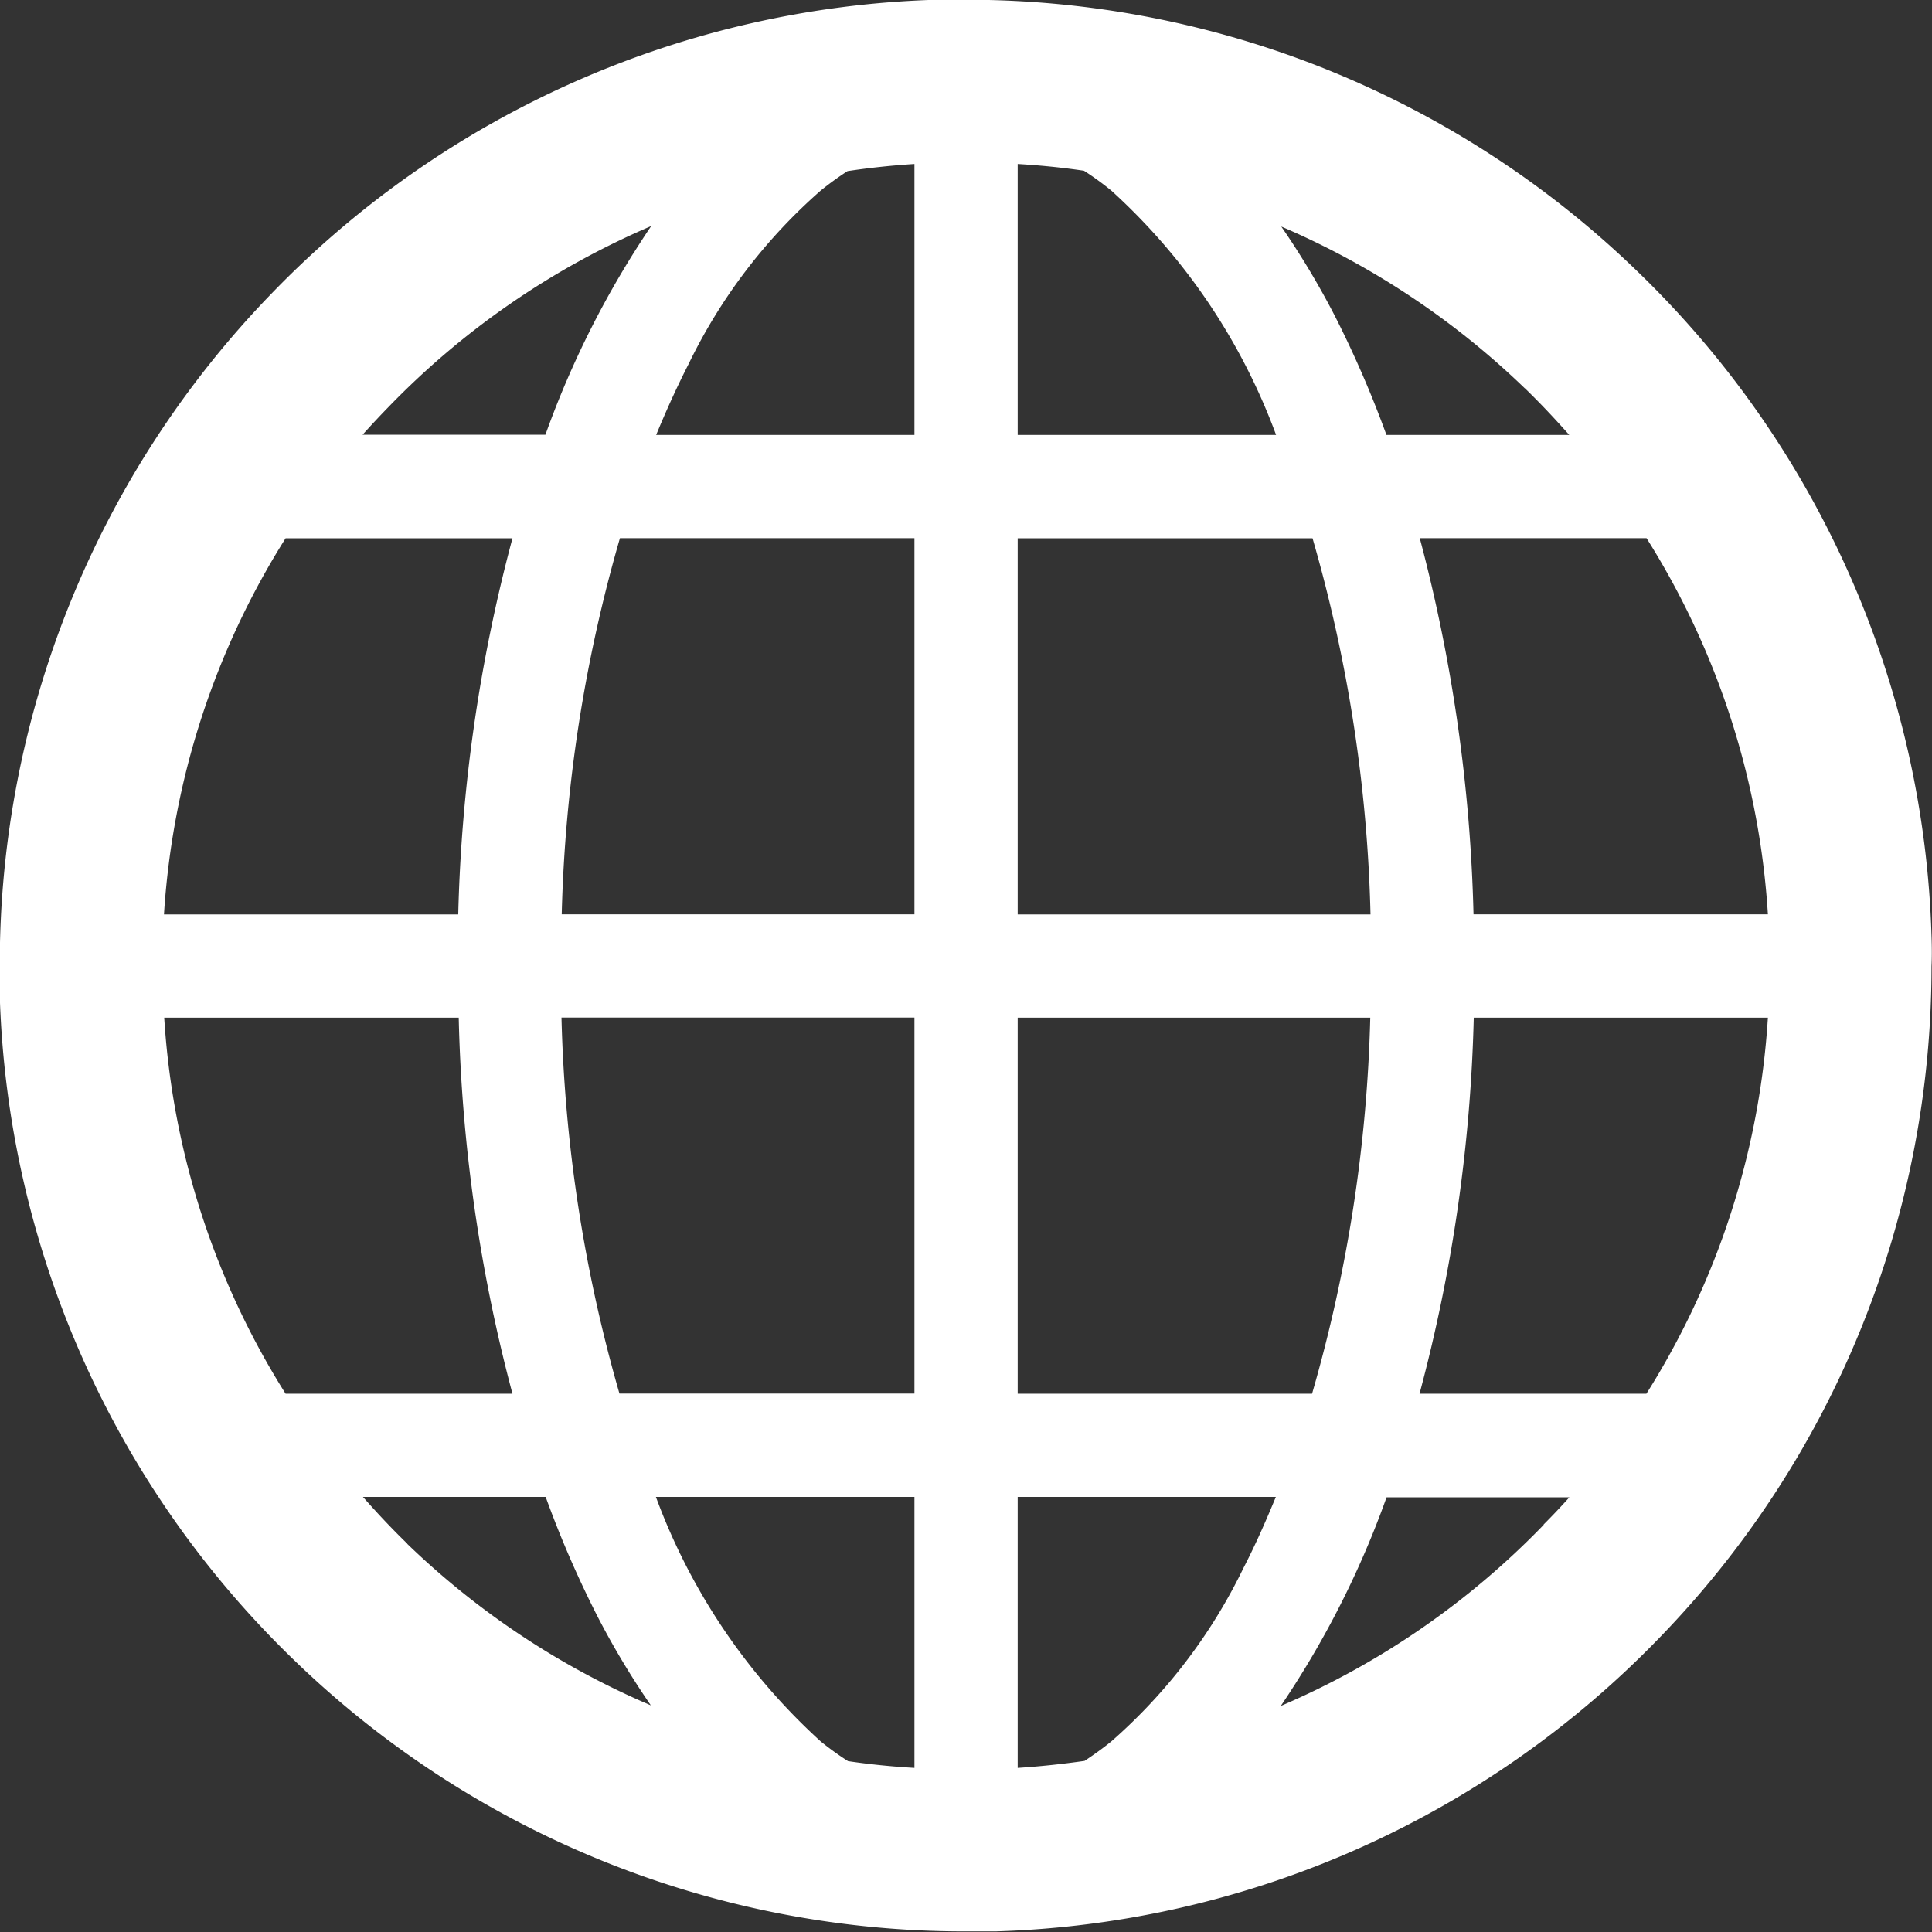
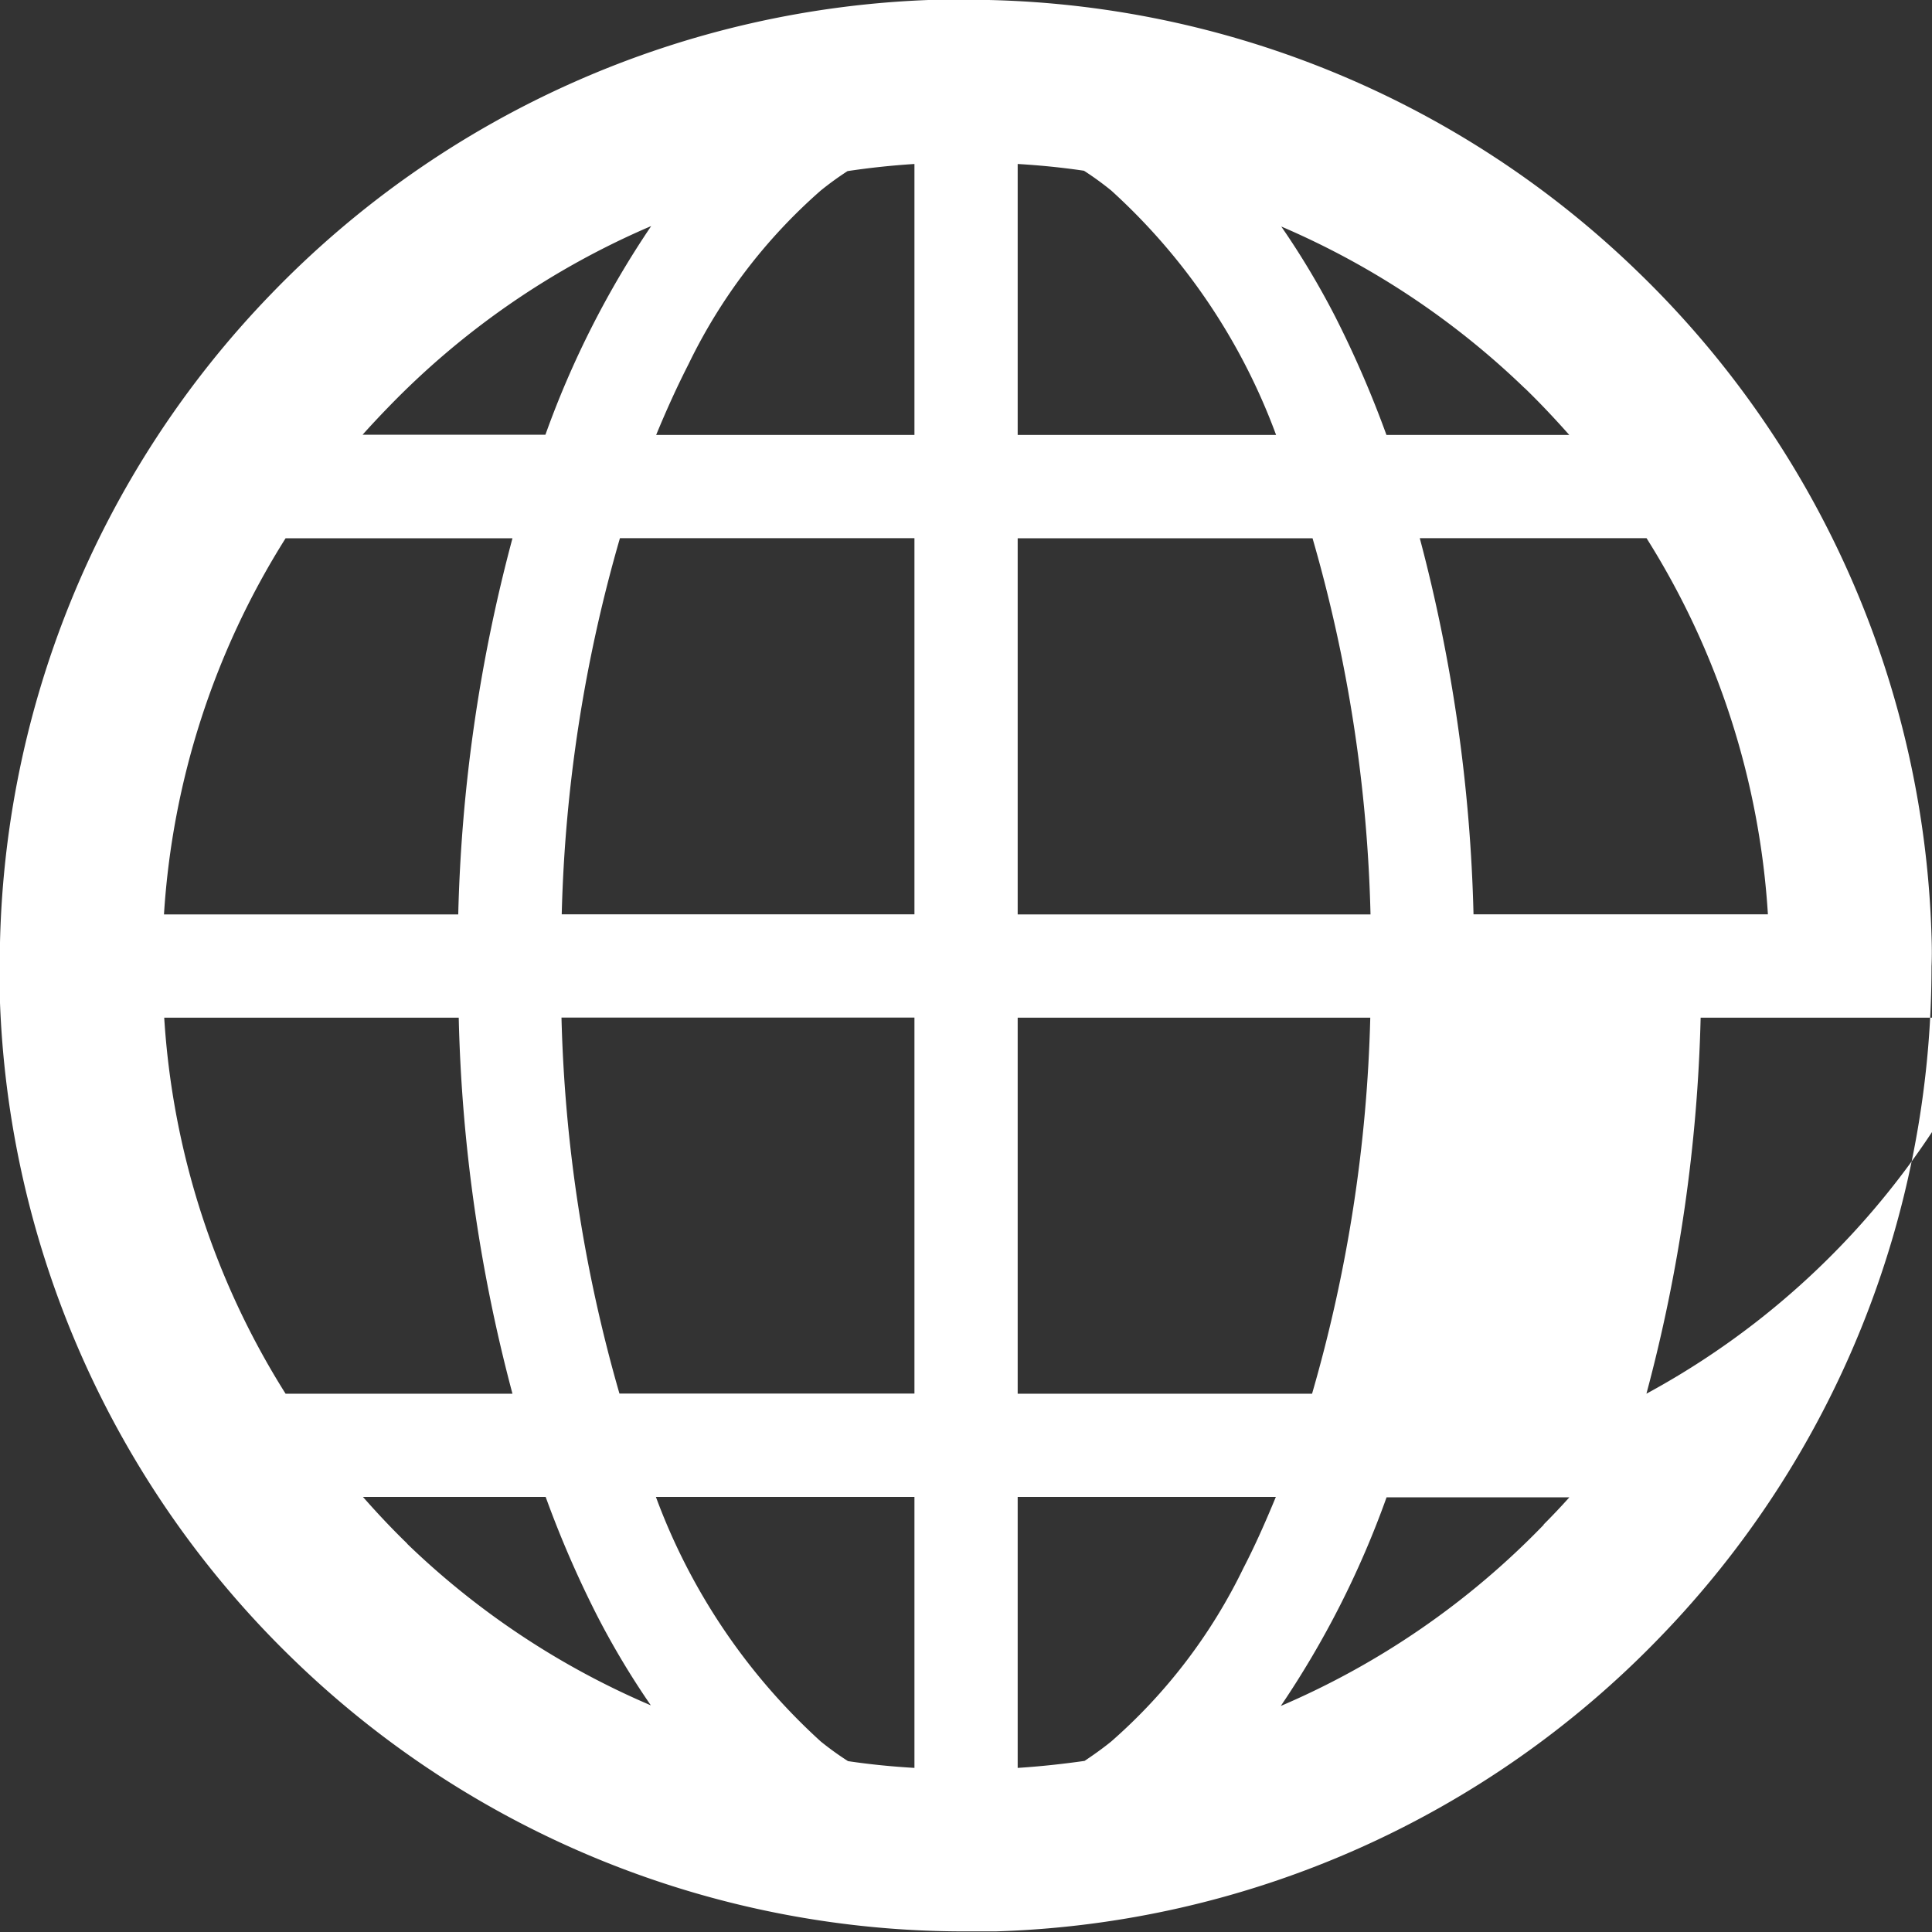
<svg xmlns="http://www.w3.org/2000/svg" width="16" height="16" viewBox="0 0 16 16">
  <rect x="0" y="0" width="16" height="16" fill="#333333" stroke="none" />
  <g id="img-googlepoint" transform="translate(817.071 -30.175)">
-     <path id="パス_525" data-name="パス 525" d="M-801.075,37.924l-.671.021.671-.021a7.977,7.977,0,0,0-2.434-5.5,7.978,7.978,0,0,0-5.558-2.251c-.085,0-.17,0-.256,0h0a7.981,7.981,0,0,0-5.5,2.434,7.981,7.981,0,0,0-2.25,5.558c0,.085,0,.17,0,.255a7.981,7.981,0,0,0,2.434,5.5,7.982,7.982,0,0,0,5.558,2.25c.084,0,.169,0,.255,0a7.977,7.977,0,0,0,5.5-2.434,7.978,7.978,0,0,0,2.251-5.558C-801.071,38.094-801.072,38.009-801.075,37.924Zm-12.78-4.377a6.677,6.677,0,0,1,2.177-1.5,7.743,7.743,0,0,0-.876,1.728h-1.514Q-813.965,33.66-813.855,33.547Zm-.851,1.086h1.879a13.266,13.266,0,0,0-.449,3.115h-2.437A6.619,6.619,0,0,1-814.706,34.633Zm0,7.084a6.606,6.606,0,0,1-1.005-3.114h2.439a13.269,13.269,0,0,0,.445,3.114Zm1.008,1.242c-.128-.124-.25-.254-.367-.387h1.513a8.724,8.724,0,0,0,.425.981,6.735,6.735,0,0,0,.446.745A6.67,6.67,0,0,1-813.7,42.959Zm4.2,1.857c-.186-.011-.369-.029-.55-.056a2.5,2.5,0,0,1-.226-.163,5.135,5.135,0,0,1-1.365-2.025h2.141v2.244Zm0-3.1h-2.443a12.332,12.332,0,0,1-.48-3.114h2.923v3.114Zm0-3.969h-2.921a12.289,12.289,0,0,1,.482-3.115h2.439Zm0-3.97h-2.139c.085-.206.173-.4.269-.588a4.535,4.535,0,0,1,1.094-1.436,2.581,2.581,0,0,1,.222-.161q.273-.041.554-.059Zm6.063.855a6.61,6.61,0,0,1,1.005,3.115h-2.438a13.384,13.384,0,0,0-.445-3.115Zm-1.008-1.242c.128.124.25.254.368.387h-1.514a8.8,8.8,0,0,0-.425-.981,6.726,6.726,0,0,0-.446-.745A6.7,6.7,0,0,1-804.443,33.391Zm-4.2-1.857c.185.011.368.029.549.056a2.528,2.528,0,0,1,.226.164,5.124,5.124,0,0,1,1.365,2.024h-2.14Zm0,3.1h2.442a12.246,12.246,0,0,1,.48,3.115h-2.922Zm0,3.97h2.92a12.276,12.276,0,0,1-.482,3.114h-2.438Zm1.87,4.557a4.531,4.531,0,0,1-1.095,1.437c-.074.06-.148.112-.221.161-.183.026-.367.046-.554.058V42.572h2.138C-806.59,42.778-806.678,42.977-806.773,43.16Zm2.486-.357a6.678,6.678,0,0,1-2.177,1.5,7.7,7.7,0,0,0,.876-1.728h1.514Q-804.178,42.691-804.287,42.8Zm.851-1.086h-1.879a13.265,13.265,0,0,0,.449-3.114h2.436A6.606,6.606,0,0,1-803.436,41.717Z" fill="#fff" />
+     <path id="パス_525" data-name="パス 525" d="M-801.075,37.924l-.671.021.671-.021a7.977,7.977,0,0,0-2.434-5.5,7.978,7.978,0,0,0-5.558-2.251c-.085,0-.17,0-.256,0h0a7.981,7.981,0,0,0-5.5,2.434,7.981,7.981,0,0,0-2.25,5.558c0,.085,0,.17,0,.255a7.981,7.981,0,0,0,2.434,5.5,7.982,7.982,0,0,0,5.558,2.25c.084,0,.169,0,.255,0a7.977,7.977,0,0,0,5.5-2.434,7.978,7.978,0,0,0,2.251-5.558C-801.071,38.094-801.072,38.009-801.075,37.924Zm-12.78-4.377a6.677,6.677,0,0,1,2.177-1.5,7.743,7.743,0,0,0-.876,1.728h-1.514Q-813.965,33.66-813.855,33.547Zm-.851,1.086h1.879a13.266,13.266,0,0,0-.449,3.115h-2.437A6.619,6.619,0,0,1-814.706,34.633Zm0,7.084a6.606,6.606,0,0,1-1.005-3.114h2.439a13.269,13.269,0,0,0,.445,3.114Zm1.008,1.242c-.128-.124-.25-.254-.367-.387h1.513a8.724,8.724,0,0,0,.425.981,6.735,6.735,0,0,0,.446.745A6.67,6.67,0,0,1-813.7,42.959Zm4.2,1.857c-.186-.011-.369-.029-.55-.056a2.5,2.5,0,0,1-.226-.163,5.135,5.135,0,0,1-1.365-2.025h2.141v2.244Zm0-3.1h-2.443a12.332,12.332,0,0,1-.48-3.114h2.923v3.114Zm0-3.969h-2.921a12.289,12.289,0,0,1,.482-3.115h2.439Zm0-3.97h-2.139c.085-.206.173-.4.269-.588a4.535,4.535,0,0,1,1.094-1.436,2.581,2.581,0,0,1,.222-.161q.273-.041.554-.059Zm6.063.855a6.61,6.61,0,0,1,1.005,3.115h-2.438a13.384,13.384,0,0,0-.445-3.115Zm-1.008-1.242c.128.124.25.254.368.387h-1.514a8.8,8.8,0,0,0-.425-.981,6.726,6.726,0,0,0-.446-.745A6.7,6.7,0,0,1-804.443,33.391Zm-4.2-1.857c.185.011.368.029.549.056a2.528,2.528,0,0,1,.226.164,5.124,5.124,0,0,1,1.365,2.024h-2.14Zm0,3.1h2.442a12.246,12.246,0,0,1,.48,3.115h-2.922Zm0,3.97h2.92a12.276,12.276,0,0,1-.482,3.114h-2.438Zm1.87,4.557a4.531,4.531,0,0,1-1.095,1.437c-.074.06-.148.112-.221.161-.183.026-.367.046-.554.058V42.572h2.138C-806.59,42.778-806.678,42.977-806.773,43.16Zm2.486-.357a6.678,6.678,0,0,1-2.177,1.5,7.7,7.7,0,0,0,.876-1.728h1.514Q-804.178,42.691-804.287,42.8Zm.851-1.086a13.265,13.265,0,0,0,.449-3.114h2.436A6.606,6.606,0,0,1-803.436,41.717Z" fill="#fff" />
  </g>
</svg>